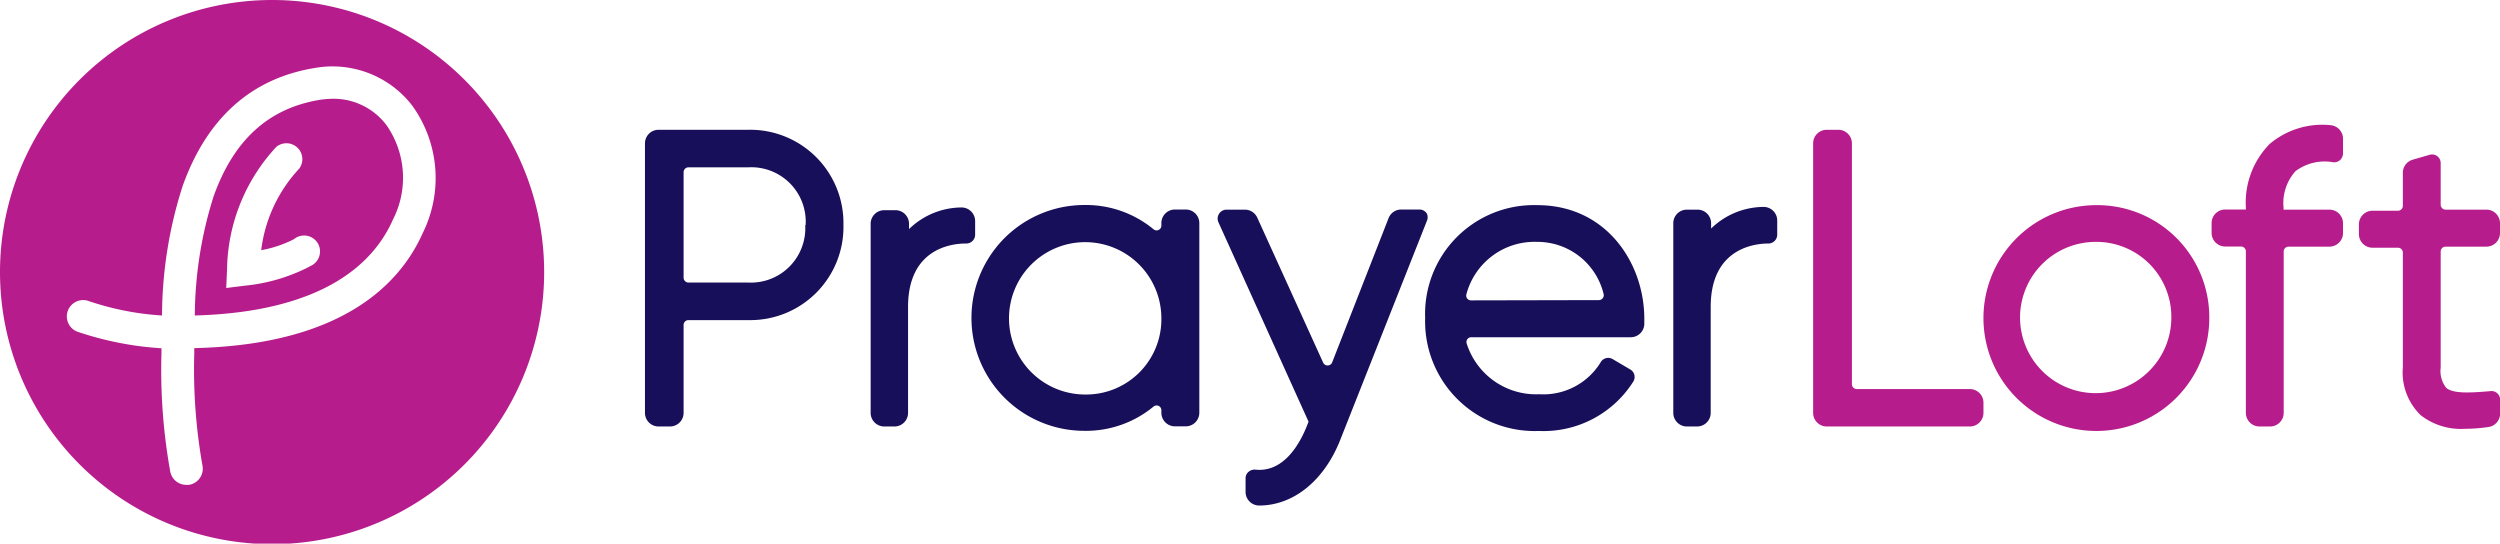
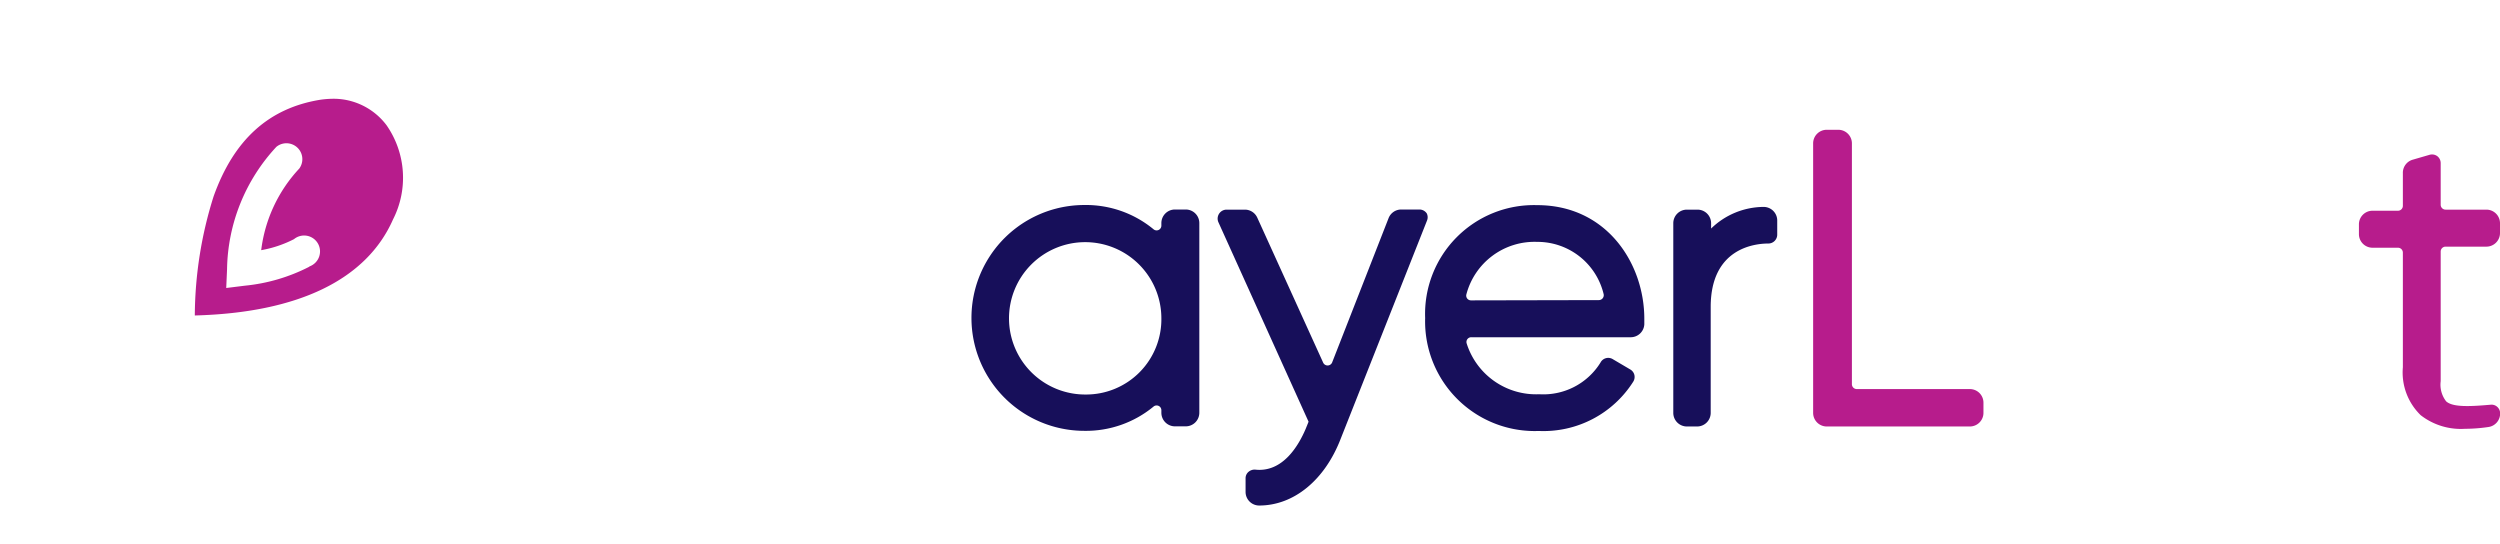
<svg xmlns="http://www.w3.org/2000/svg" viewBox="0 0 183.77 39.96">
  <defs>
    <style>.cls-1{fill:#170f5a;}.cls-2{fill:#b71c8c;}</style>
  </defs>
  <g id="Layer_2" data-name="Layer 2">
    <g id="Artwork">
-       <path class="cls-1" d="M55,9.54H48.41a1,1,0,0,0-1,1V30.35a1,1,0,0,0,1,1h.84a1,1,0,0,0,1-1V23.88a.36.36,0,0,1,.36-.35H55a6.85,6.85,0,0,0,7-7A6.86,6.86,0,0,0,55,9.54Zm4.19,7A4,4,0,0,1,55,20.77H50.61a.36.36,0,0,1-.36-.36V12.65a.36.36,0,0,1,.36-.35H55A4,4,0,0,1,59.22,16.55Z" />
-       <path class="cls-1" d="M71.68,17.25v-1a1,1,0,0,0-1-1,5.58,5.58,0,0,0-3.86,1.59v-.39a1,1,0,0,0-1-1H65a1,1,0,0,0-1,1V30.35a1,1,0,0,0,1,1h.75a1,1,0,0,0,1-1V22.56c0-4.33,3.25-4.66,4.25-4.66A.65.65,0,0,0,71.68,17.25Z" />
      <path class="cls-1" d="M87.16,15.4h-.79a1,1,0,0,0-1,1v.19a.35.35,0,0,1-.58.26,7.8,7.8,0,0,0-5.08-1.78,8.3,8.3,0,0,0,0,16.6,7.8,7.8,0,0,0,5.08-1.78.35.35,0,0,1,.58.26v.19a1,1,0,0,0,1,1h.79a1,1,0,0,0,1-1V16.41A1,1,0,0,0,87.16,15.4ZM79.83,29a5.6,5.6,0,1,1,5.54-5.6A5.53,5.53,0,0,1,79.83,29Z" />
      <path class="cls-1" d="M104.88,15.69a.65.65,0,0,0-.54-.29H103a1,1,0,0,0-.93.64L97.92,26.65a.36.36,0,0,1-.66,0L92.42,16a1,1,0,0,0-.91-.59H90.15a.66.66,0,0,0-.59.92L96.19,31l-.21.52c-.52,1.22-1.68,3.23-3.72,3a.69.69,0,0,0-.49.17.61.61,0,0,0-.21.47v1a1,1,0,0,0,1,1h0c2.53,0,4.82-1.85,6-4.93l6.33-16A.64.64,0,0,0,104.88,15.69Z" />
      <path class="cls-1" d="M113,15.08a8,8,0,0,0-8.24,8.3,8.06,8.06,0,0,0,8.36,8.3,7.81,7.81,0,0,0,6.94-3.63.65.65,0,0,0,.08-.49.64.64,0,0,0-.3-.4l-1.29-.76a.64.64,0,0,0-.9.25,4.94,4.94,0,0,1-4.5,2.33,5.35,5.35,0,0,1-5.34-3.74.35.35,0,0,1,.35-.45h11.71a1,1,0,0,0,1-.95h0c0-.13,0-.26,0-.39C120.88,19.39,118.12,15.08,113,15.08Zm-4.87,7a.35.35,0,0,1-.34-.44A5.18,5.18,0,0,1,113,17.78a5,5,0,0,1,4.88,3.84.36.36,0,0,1-.35.44Z" />
      <path class="cls-1" d="M129.64,15.21a5.58,5.58,0,0,0-3.86,1.59v-.39a1,1,0,0,0-1-1H124a1,1,0,0,0-1,1V30.35a1,1,0,0,0,1,1h.75a1,1,0,0,0,1-1V22.56c0-4.33,3.25-4.66,4.25-4.66a.65.65,0,0,0,.64-.65v-1A1,1,0,0,0,129.64,15.21Z" />
      <path class="cls-2" d="M24.46,7.26a7.09,7.09,0,0,0-.9.07c-3.79.61-6.37,2.93-7.86,7.11a29.51,29.51,0,0,0-1.38,8.75c7.59-.2,12.62-2.63,14.57-7.06a6.75,6.75,0,0,0-.48-6.93A4.87,4.87,0,0,0,24.46,7.26ZM22.71,19.62A13.14,13.14,0,0,1,18,21l-1.37.17.06-1.38a13.5,13.5,0,0,1,3.63-9A1.17,1.17,0,0,1,22,12.39a10.67,10.67,0,0,0-2.8,6,8.54,8.54,0,0,0,2.41-.81,1.17,1.17,0,1,1,1.15,2Z" />
-       <path class="cls-2" d="M20,0A20,20,0,1,0,40,20,20,20,0,0,0,20,0ZM31.09,17.1c-1.67,3.77-5.94,8.24-16.81,8.49V26a40.49,40.49,0,0,0,.61,8.26,1.2,1.2,0,0,1-1,1.38h-.2a1.2,1.2,0,0,1-1.18-1,42.15,42.15,0,0,1-.64-8.68v-.36a23.71,23.71,0,0,1-6.19-1.22,1.2,1.2,0,0,1,.87-2.24,20.58,20.58,0,0,0,5.36,1.05,31.48,31.48,0,0,1,1.52-9.53c1.79-5,5.07-7.92,9.75-8.67a7.4,7.4,0,0,1,7.12,2.77A9.1,9.1,0,0,1,31.09,17.1Z" />
      <path class="cls-2" d="M144.8,28.6h-8.32a.36.36,0,0,1-.35-.36V10.54a1,1,0,0,0-1-1h-.85a1,1,0,0,0-1,1V30.35a1,1,0,0,0,1,1H144.8a1,1,0,0,0,1-1V29.6A1,1,0,0,0,144.8,28.6Z" />
-       <path class="cls-2" d="M154.07,15.08a8.3,8.3,0,1,0,8.33,8.3A8.24,8.24,0,0,0,154.07,15.08Zm5.54,8.3a5.56,5.56,0,1,1-5.54-5.6A5.51,5.51,0,0,1,159.61,23.38Z" />
-       <path class="cls-2" d="M171.3,9.2a6,6,0,0,0-4.47,1.39,6.15,6.15,0,0,0-1.74,4.67v.14h-1.52a1,1,0,0,0-1,1v.72a1,1,0,0,0,1,1h1.17a.36.36,0,0,1,.35.36V30.35a1,1,0,0,0,1,1h.78a1,1,0,0,0,1-1V18.49a.36.36,0,0,1,.36-.36h3a1,1,0,0,0,1-1v-.72a1,1,0,0,0-1-1h-3.37v-.14a3.51,3.51,0,0,1,.87-2.68,3.56,3.56,0,0,1,2.8-.66.67.67,0,0,0,.49-.17.68.68,0,0,0,.21-.48V10.2A1,1,0,0,0,171.3,9.2Z" />
-       <path class="cls-2" d="M182.77,18.13a1,1,0,0,0,1-1v-.72a1,1,0,0,0-1-1h-3a.36.36,0,0,1-.36-.35V12a.64.64,0,0,0-.25-.52.65.65,0,0,0-.57-.1l-1.24.36a1,1,0,0,0-.72,1v2.4a.36.36,0,0,1-.36.35h-1.87a1,1,0,0,0-1,1v.72a1,1,0,0,0,1,1h1.87a.36.36,0,0,1,.36.36V27a4.37,4.37,0,0,0,1.31,3.52,4.81,4.81,0,0,0,3.26,1,11.92,11.92,0,0,0,1.71-.13,1,1,0,0,0,.87-1v-1a.64.64,0,0,0-.21-.48.62.62,0,0,0-.49-.16c-1.5.13-2.78.2-3.27-.25a2,2,0,0,1-.4-1.48V18.49a.36.36,0,0,1,.36-.36Z" />
+       <path class="cls-2" d="M182.77,18.13a1,1,0,0,0,1-1v-.72a1,1,0,0,0-1-1h-3a.36.36,0,0,1-.36-.35V12a.64.64,0,0,0-.25-.52.65.65,0,0,0-.57-.1l-1.24.36a1,1,0,0,0-.72,1v2.4a.36.36,0,0,1-.36.35h-1.87a1,1,0,0,0-1,1v.72a1,1,0,0,0,1,1h1.87a.36.36,0,0,1,.36.36V27a4.37,4.37,0,0,0,1.31,3.52,4.81,4.81,0,0,0,3.26,1,11.92,11.92,0,0,0,1.71-.13,1,1,0,0,0,.87-1a.64.64,0,0,0-.21-.48.62.62,0,0,0-.49-.16c-1.5.13-2.78.2-3.27-.25a2,2,0,0,1-.4-1.48V18.49a.36.36,0,0,1,.36-.36Z" />
    </g>
  </g>
</svg>